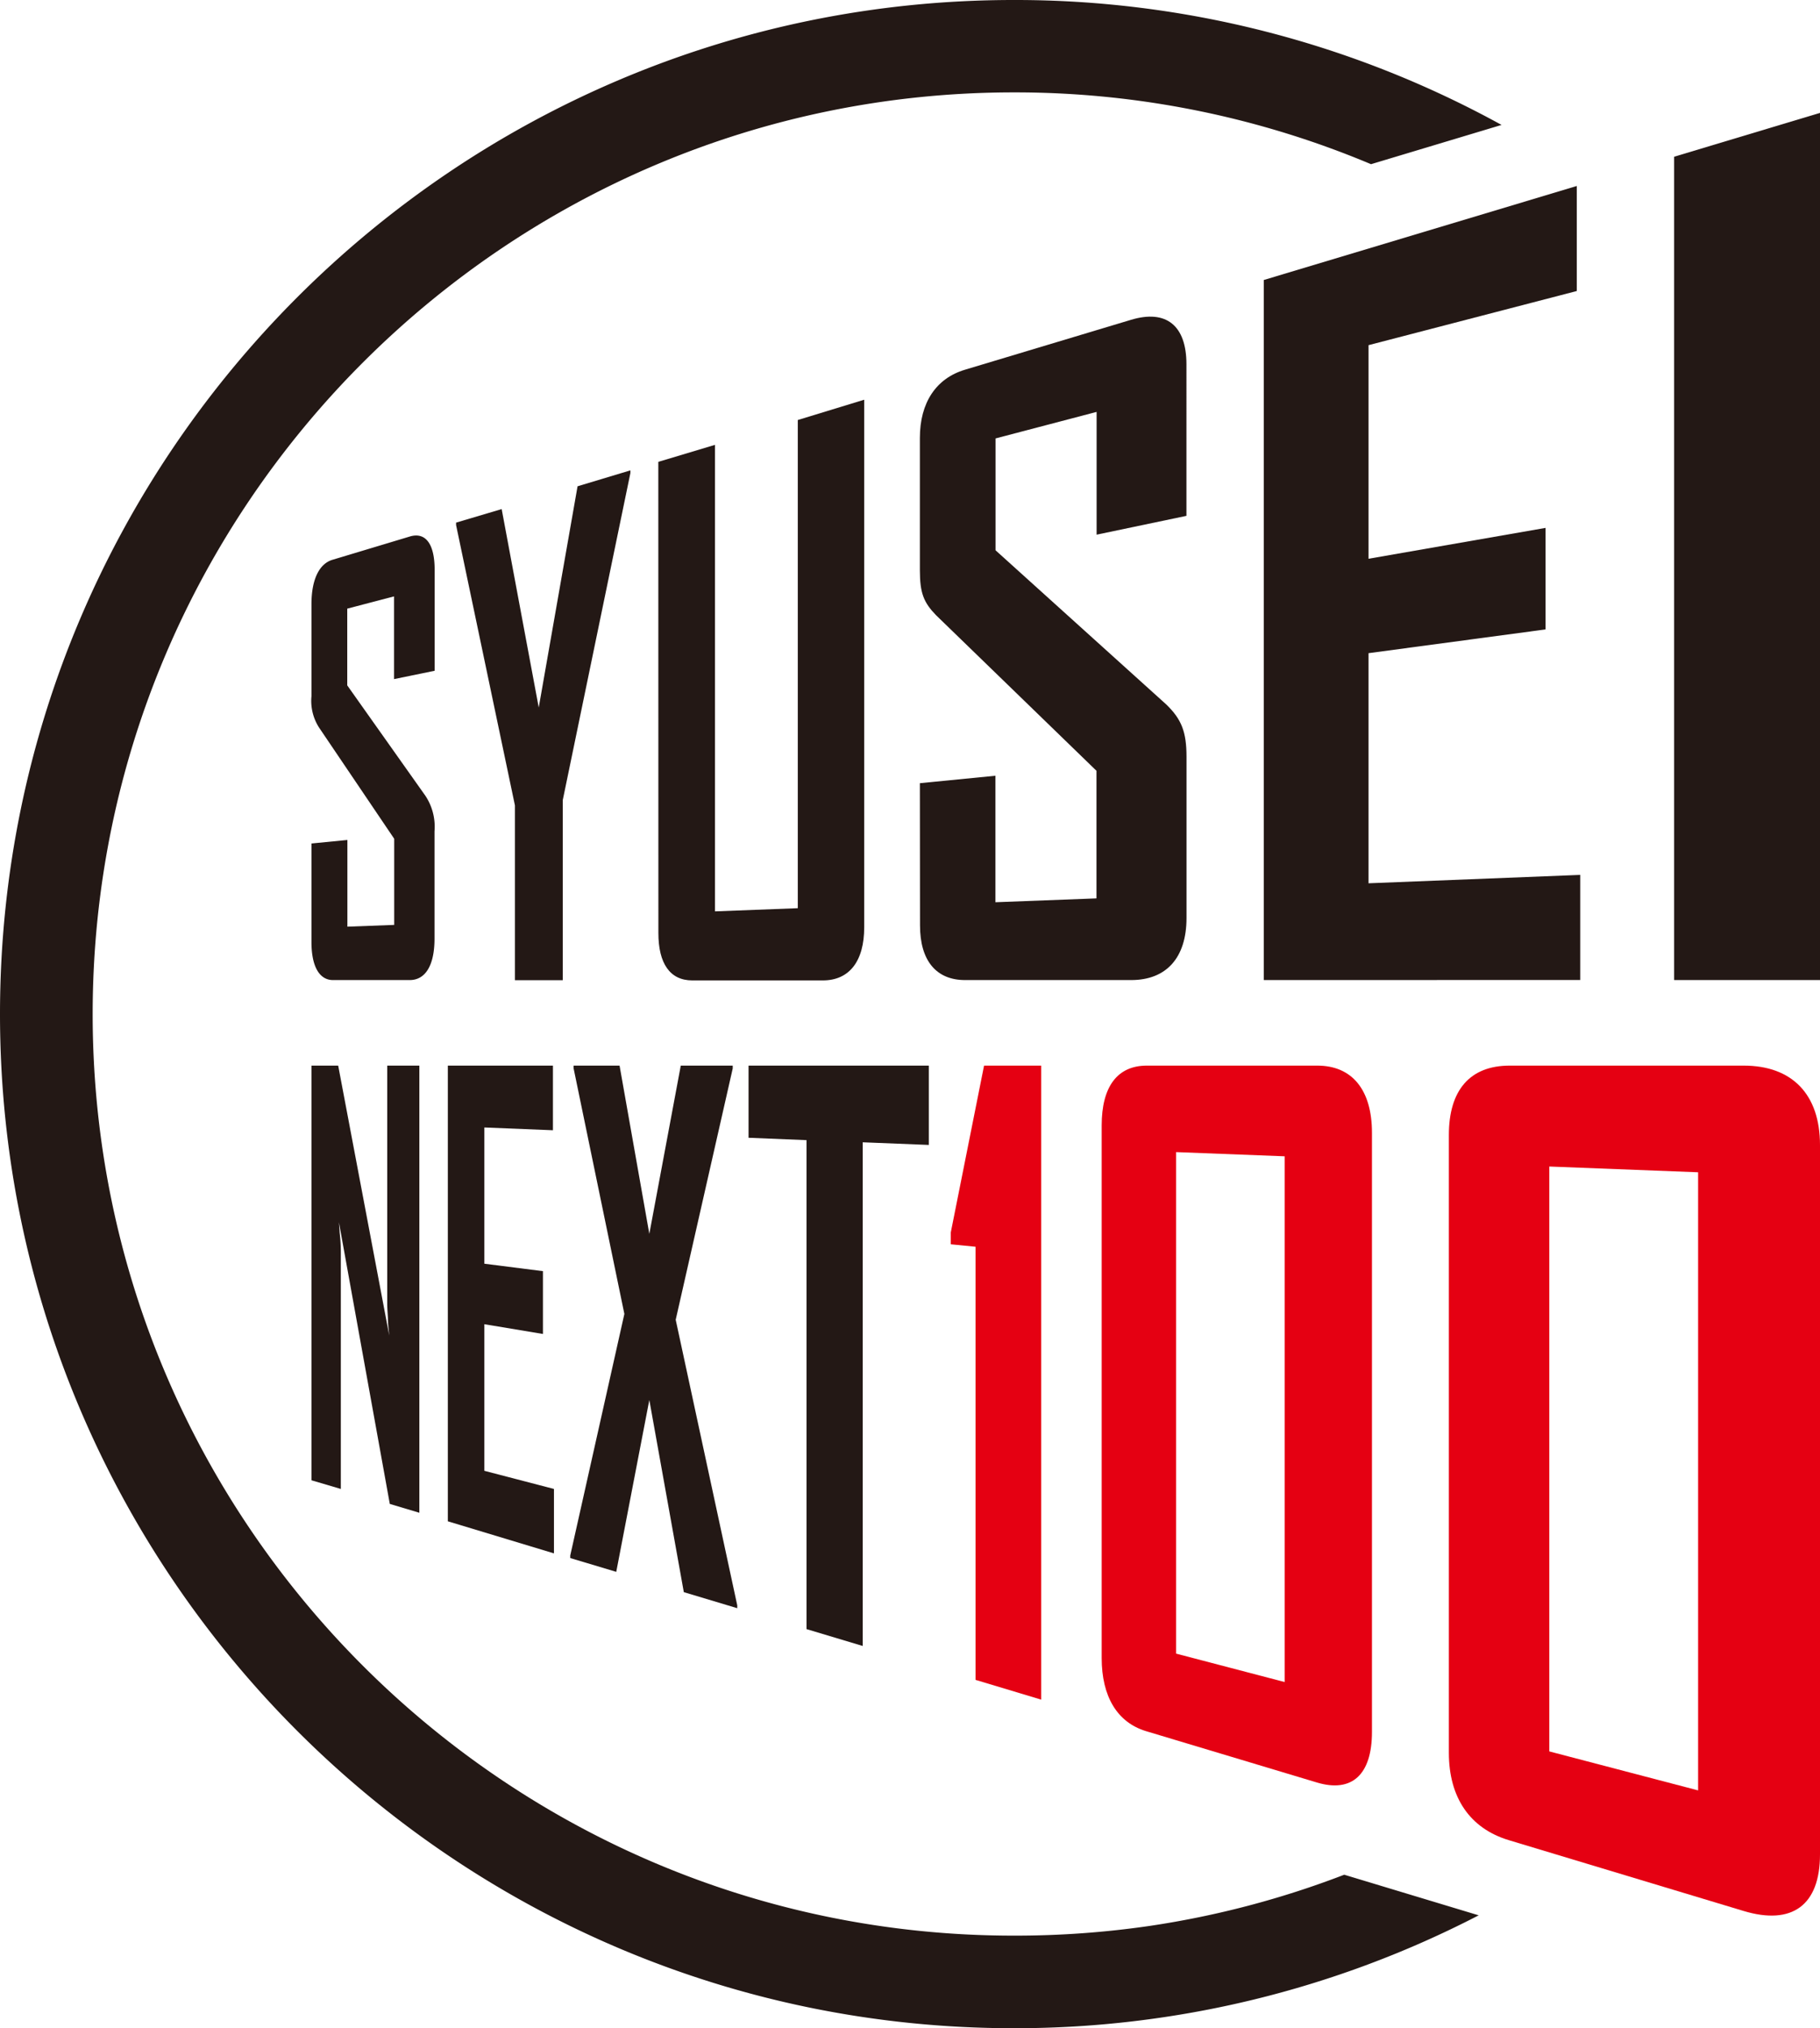
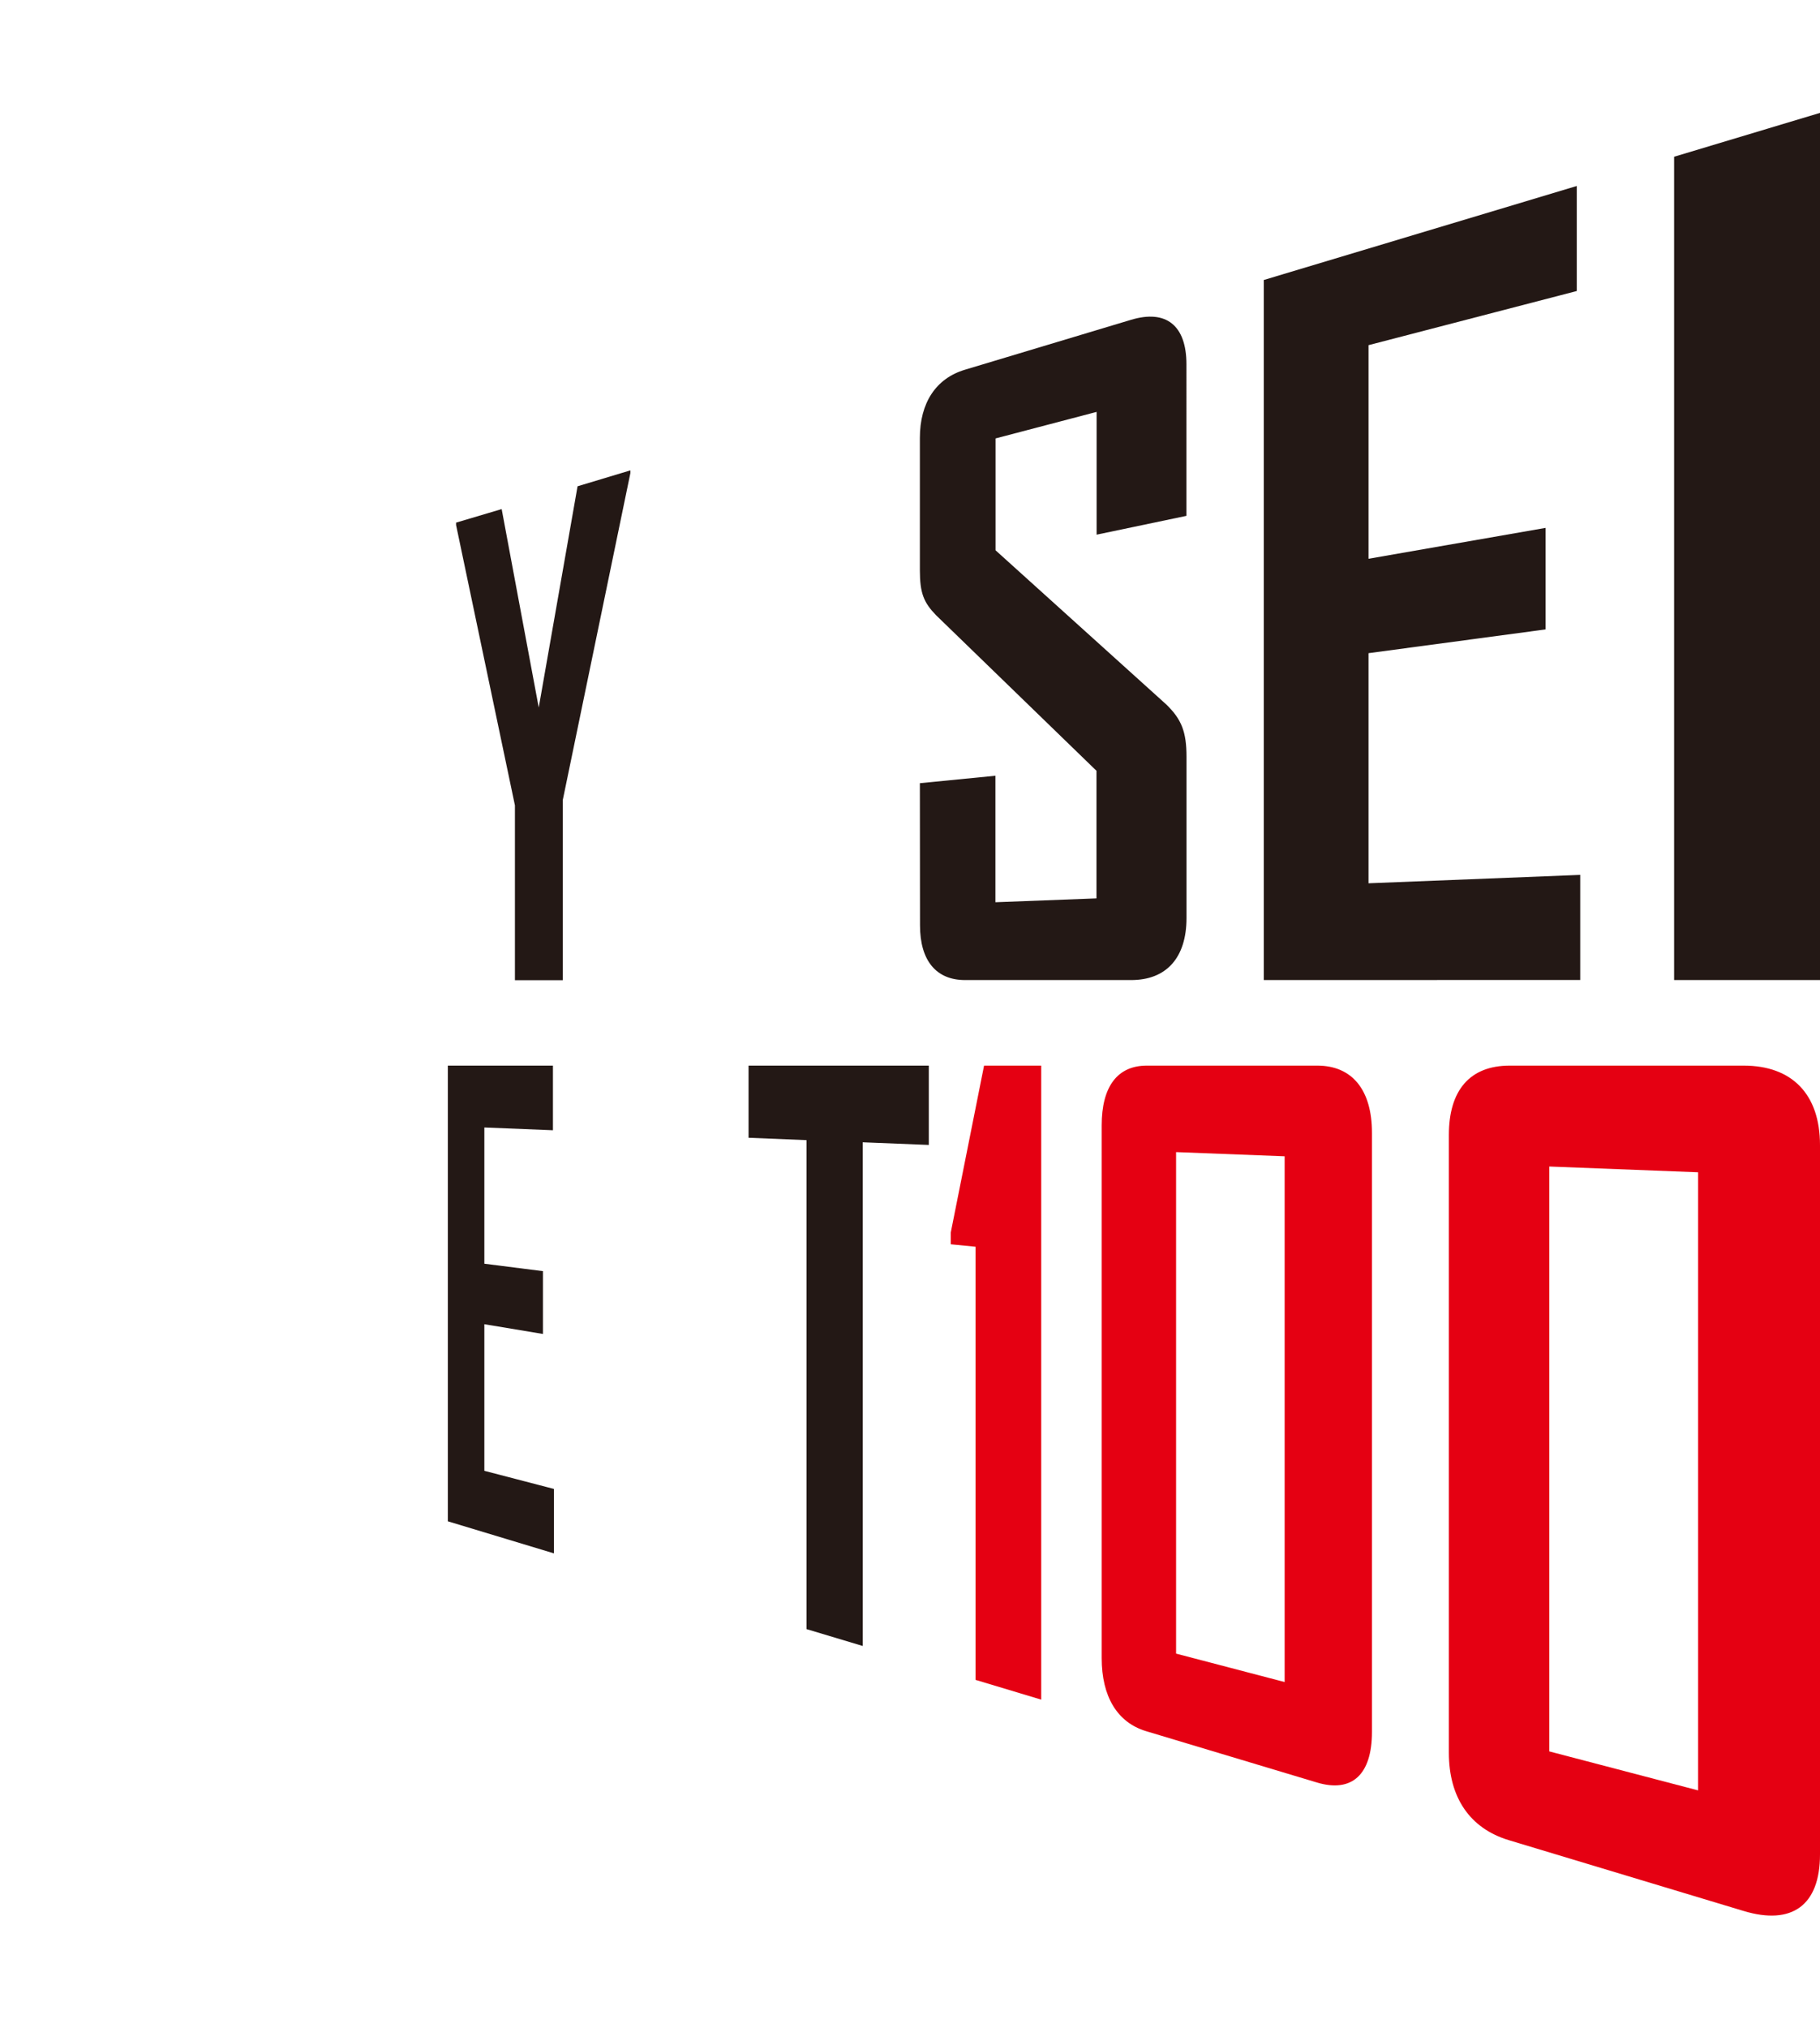
<svg xmlns="http://www.w3.org/2000/svg" viewBox="0 0 269.08 299.68">
  <defs>
    <style>.cls-1{fill:#231815;}.cls-2{fill:#e50012;}</style>
  </defs>
  <title>img_result_01</title>
  <g id="レイヤー_2" data-name="レイヤー 2">
    <g id="レイヤー_1-2" data-name="レイヤー 1">
-       <path class="cls-1" d="M46.05,218.72V157.45H50l7.55,39.89-.17-1.72c0-.94-.13-2.05-.13-3V157.45H62v66.07l-4.37-1.31L50.11,180.6l.12,1.65a25.21,25.21,0,0,1,.16,2.88V220Z" />
      <path class="cls-1" d="M66.21,224.78V157.45H81.75V167l-10.14-.41v20.13l8.66,1.1v9.28l-8.66-1.44v21.66L81.9,220v9.52Z" />
-       <path class="cls-1" d="M84.31,230.21v-.38l8-35.69L84.8,157.83v-.38h6.8L96,182.31l4.65-24.86h7.68v.42L99.9,195,109,237.2v.42l-7.9-2.37L96,206.86l-4.89,25.39Z" />
      <path class="cls-1" d="M110.67,168.11V157.45h26.65v11.72l-9.77-.39V243.2l-8.31-2.49V168.46Z" />
      <path class="cls-2" d="M140.57,183.85V182.1l4.92-24.65h8.45v93.68l-9.71-2.92v-64Z" />
      <path class="cls-2" d="M162.88,166.28c0-5.68,2.29-8.83,6.67-8.83h25.21c5.11,0,8.08,3.54,8.08,9.93v88.51c0,6.38-3,9-8.08,7.5l-25.31-7.6c-4.28-1.29-6.57-5.13-6.57-10.81Zm11,78.05,16.05,4.2V170.85l-16.05-.62Z" />
      <path class="cls-2" d="M214.21,167.69c0-6.58,3.09-10.24,9-10.24H257.8c7.12,0,11.28,4.2,11.28,11.75V274c0,7.55-4.16,10.5-11.28,8.36L223.09,271.9c-5.79-1.74-8.88-6.33-8.88-12.91Zm14.85,91.09,22,5.76V173.21l-22-.85Z" />
-       <path class="cls-1" d="M46.05,124.63l5.31-.52v12.81l6.92-.26V123.93l-11.09-16.4a7.29,7.29,0,0,1-1.14-4.67V89.25c0-3.61,1.14-6,3.18-6.56L60.6,79.27c2.32-.69,3.66,1.09,3.66,4.92V99.11l-6,1.23V88.12l-6.92,1.81v11.34l11.56,16.32a8.27,8.27,0,0,1,1.34,5.24V138.7c0,3.93-1.34,6.11-3.66,6.11H49.23c-2,0-3.18-2-3.18-5.61Z" />
      <path class="cls-1" d="M67.43,77.58v-.36l6.74-2,5.48,29.32,5.74-32.69,7.81-2.35v.4l-10,48.33v26.6H76.13V119Z" />
-       <path class="cls-1" d="M97.33,68.24l8.38-2.51v68.93l12.24-.47V62.06l9.82-3V137c0,5.05-2.22,7.86-6.11,7.86H102.34c-3.29,0-5-2.51-5-7Z" />
      <path class="cls-1" d="M136,115.72l11.17-1.1v18.69l14.94-.57V113.89l-23.73-23c-1.81-1.87-2.38-3.26-2.38-6.61V64.71c0-5.2,2.38-8.8,6.66-10.08l24.57-7.38c5.17-1.55,8.18.82,8.18,6.58V76.22L162.13,79V60.86l-14.94,3.92V81.31l25.23,22.77c2.28,2.2,3,4.08,3,7.74v23.82c0,5.9-3,9.17-8.18,9.17H142.68c-4.28,0-6.66-2.89-6.66-8.08Z" />
      <path class="cls-1" d="M186.85,144.81V41.37l46.27-13.89V43l-30.79,8V82.56L228.5,78v15l-26.17,3.51v34l31.3-1.24v15.53Z" />
      <path class="cls-1" d="M247.51,144.81V23.16l21.57-6.48V144.81Z" />
-       <path class="cls-1" d="M149.84,299.68C67.22,299.68,0,232.47,0,149.84S67.22,0,149.84,0A149.17,149.17,0,0,1,222,18.46l-19.3,5.8a135.75,135.75,0,0,0-52.81-10.61c-75.1,0-136.19,61.09-136.19,136.19S74.74,286,149.84,286A137.52,137.52,0,0,0,170,284.56,135.4,135.4,0,0,0,198.74,277l19.88,6A149.16,149.16,0,0,1,149.84,299.68Z" />
    </g>
  </g>
</svg>